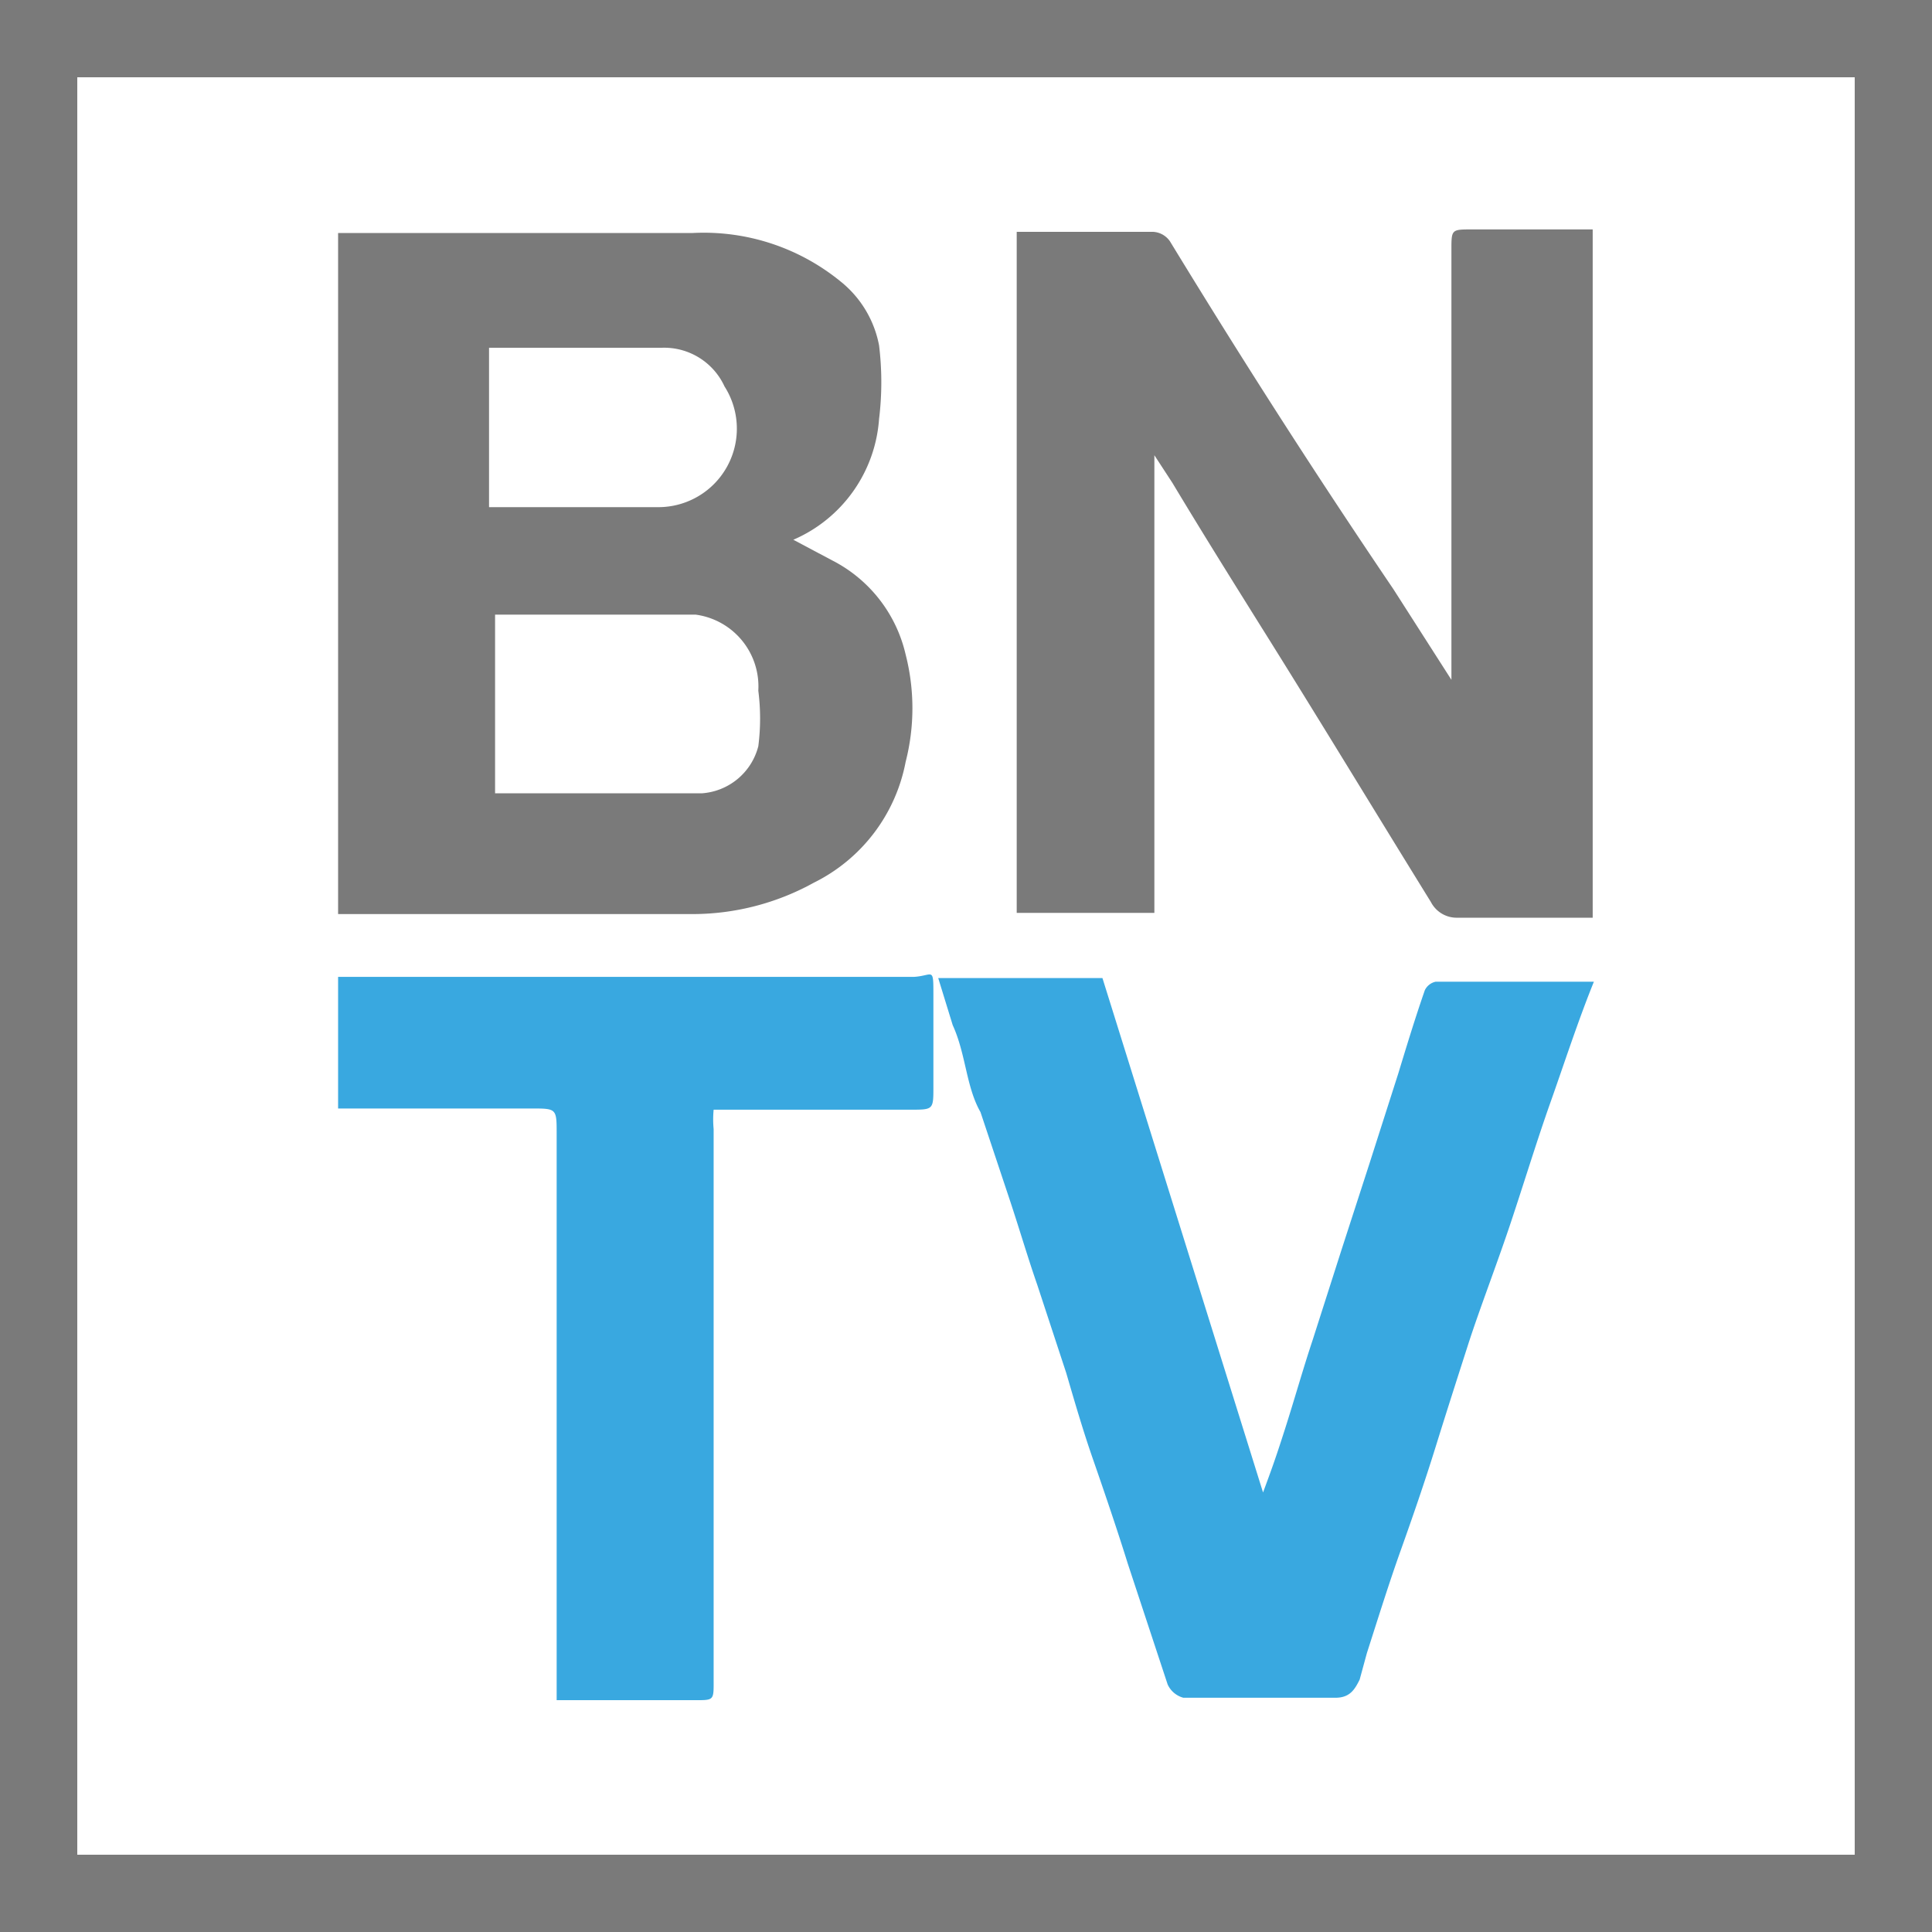
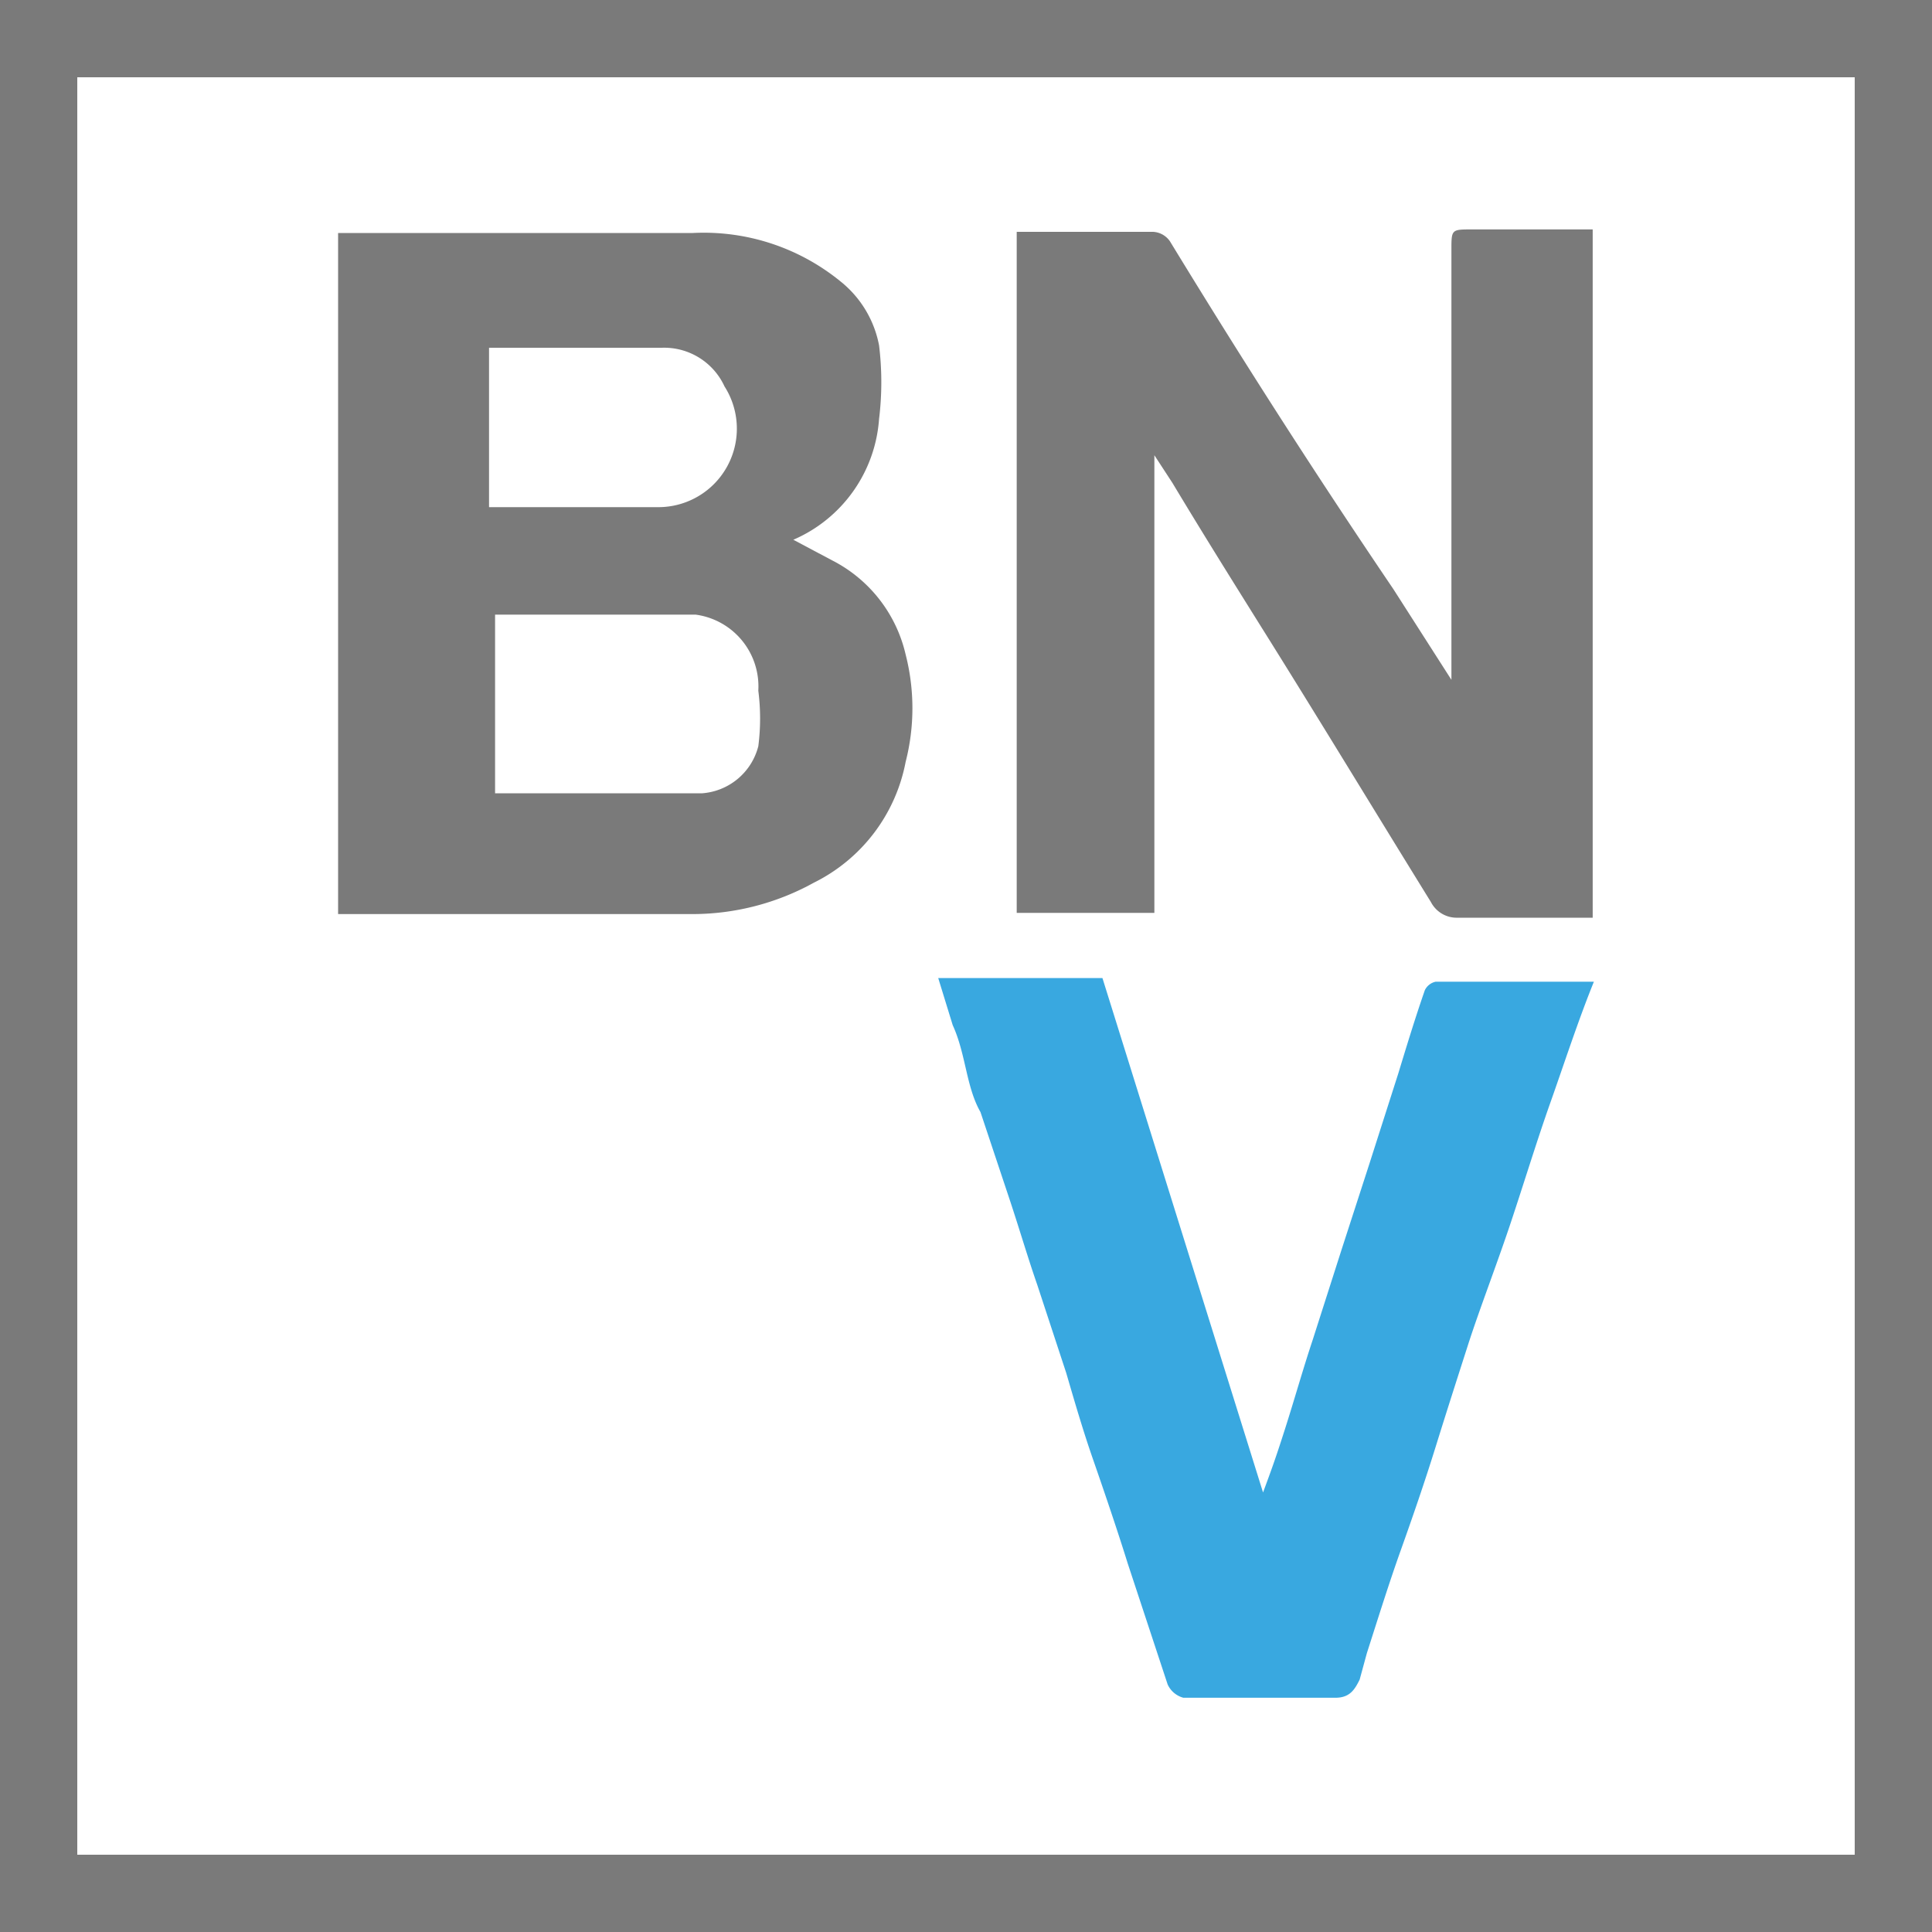
<svg xmlns="http://www.w3.org/2000/svg" viewBox="0 0 16 16">
  <defs>
    <style>.cls-1{fill:#7a7a7a;}.cls-2{fill:#39a8e0;}</style>
  </defs>
  <g id="Capa_2" data-name="Capa 2">
    <g id="Capa_1-2" data-name="Capa 1">
      <path class="cls-1" d="M16,16H0V0H16ZM.64,15.36H15.36V.64H.64Z" />
      <path class="cls-1" d="M9.56,3.77,9.71,4c.24.4.49.8.74,1.2.47.75.93,1.51,1.4,2.27a.24.24,0,0,0,.22.13h1.12V1.9h-1c-.17,0-.17,0-.17.17V5.48s0,.1,0,.15h0l-.48-.75C10.89,3.92,10.3,3,9.69,2a.18.18,0,0,0-.14-.08H8.42V7.56H9.56Z" />
      <path class="cls-2" d="M8.12,9.21l.24.72c.08.24.15.48.23.71l.24.73c.07.24.14.48.22.71s.2.58.29.87l.33,1a.2.2,0,0,0,.13.11h1.26c.12,0,.16-.07.2-.15l.06-.22c.09-.28.18-.57.28-.85s.2-.57.29-.86.18-.57.27-.85.24-.67.35-1,.22-.69.33-1,.23-.68.36-1H11.89a.13.13,0,0,0-.09.07c-.08.23-.15.46-.22.69l-.24.75-.23.71-.24.75c-.08.24-.15.49-.23.74s-.11.33-.18.52L9.13,8.1H7.77l.12.39C8,8.73,8,9,8.12,9.21Z" />
-       <path class="cls-2" d="M5.91,13.9c0-1.51,0-3,0-4.55a.86.86,0,0,1,0-.16H7.54c.19,0,.19,0,.19-.19s0-.5,0-.75,0-.17-.16-.16H2.8V9.18H4.4c.21,0,.21,0,.21.21v4.69l.46,0,.66,0C5.92,14.08,5.91,14.09,5.91,13.9Z" />
      <path class="cls-1" d="M5.74,7.57a2.08,2.08,0,0,0,1-.26,1.41,1.41,0,0,0,.76-1,1.79,1.79,0,0,0,0-.89,1.17,1.17,0,0,0-.61-.78l-.32-.17a1.18,1.18,0,0,0,.71-1,2.51,2.51,0,0,0,0-.61.89.89,0,0,0-.32-.53,1.79,1.79,0,0,0-1.23-.4c-.91,0-1.82,0-2.73,0H2.8V7.57H5.74Zm.54-1.85a1.8,1.8,0,0,1,0,.46.52.52,0,0,1-.47.39c-.57,0-1.13,0-1.71,0V5.09l0,0c.55,0,1.11,0,1.66,0A.6.6,0,0,1,6.28,5.72ZM4.05,2.88H5.48A.55.55,0,0,1,6,3.2a.65.65,0,0,1-.54,1H4.05Z" />
    </g>
  </g>
</svg>